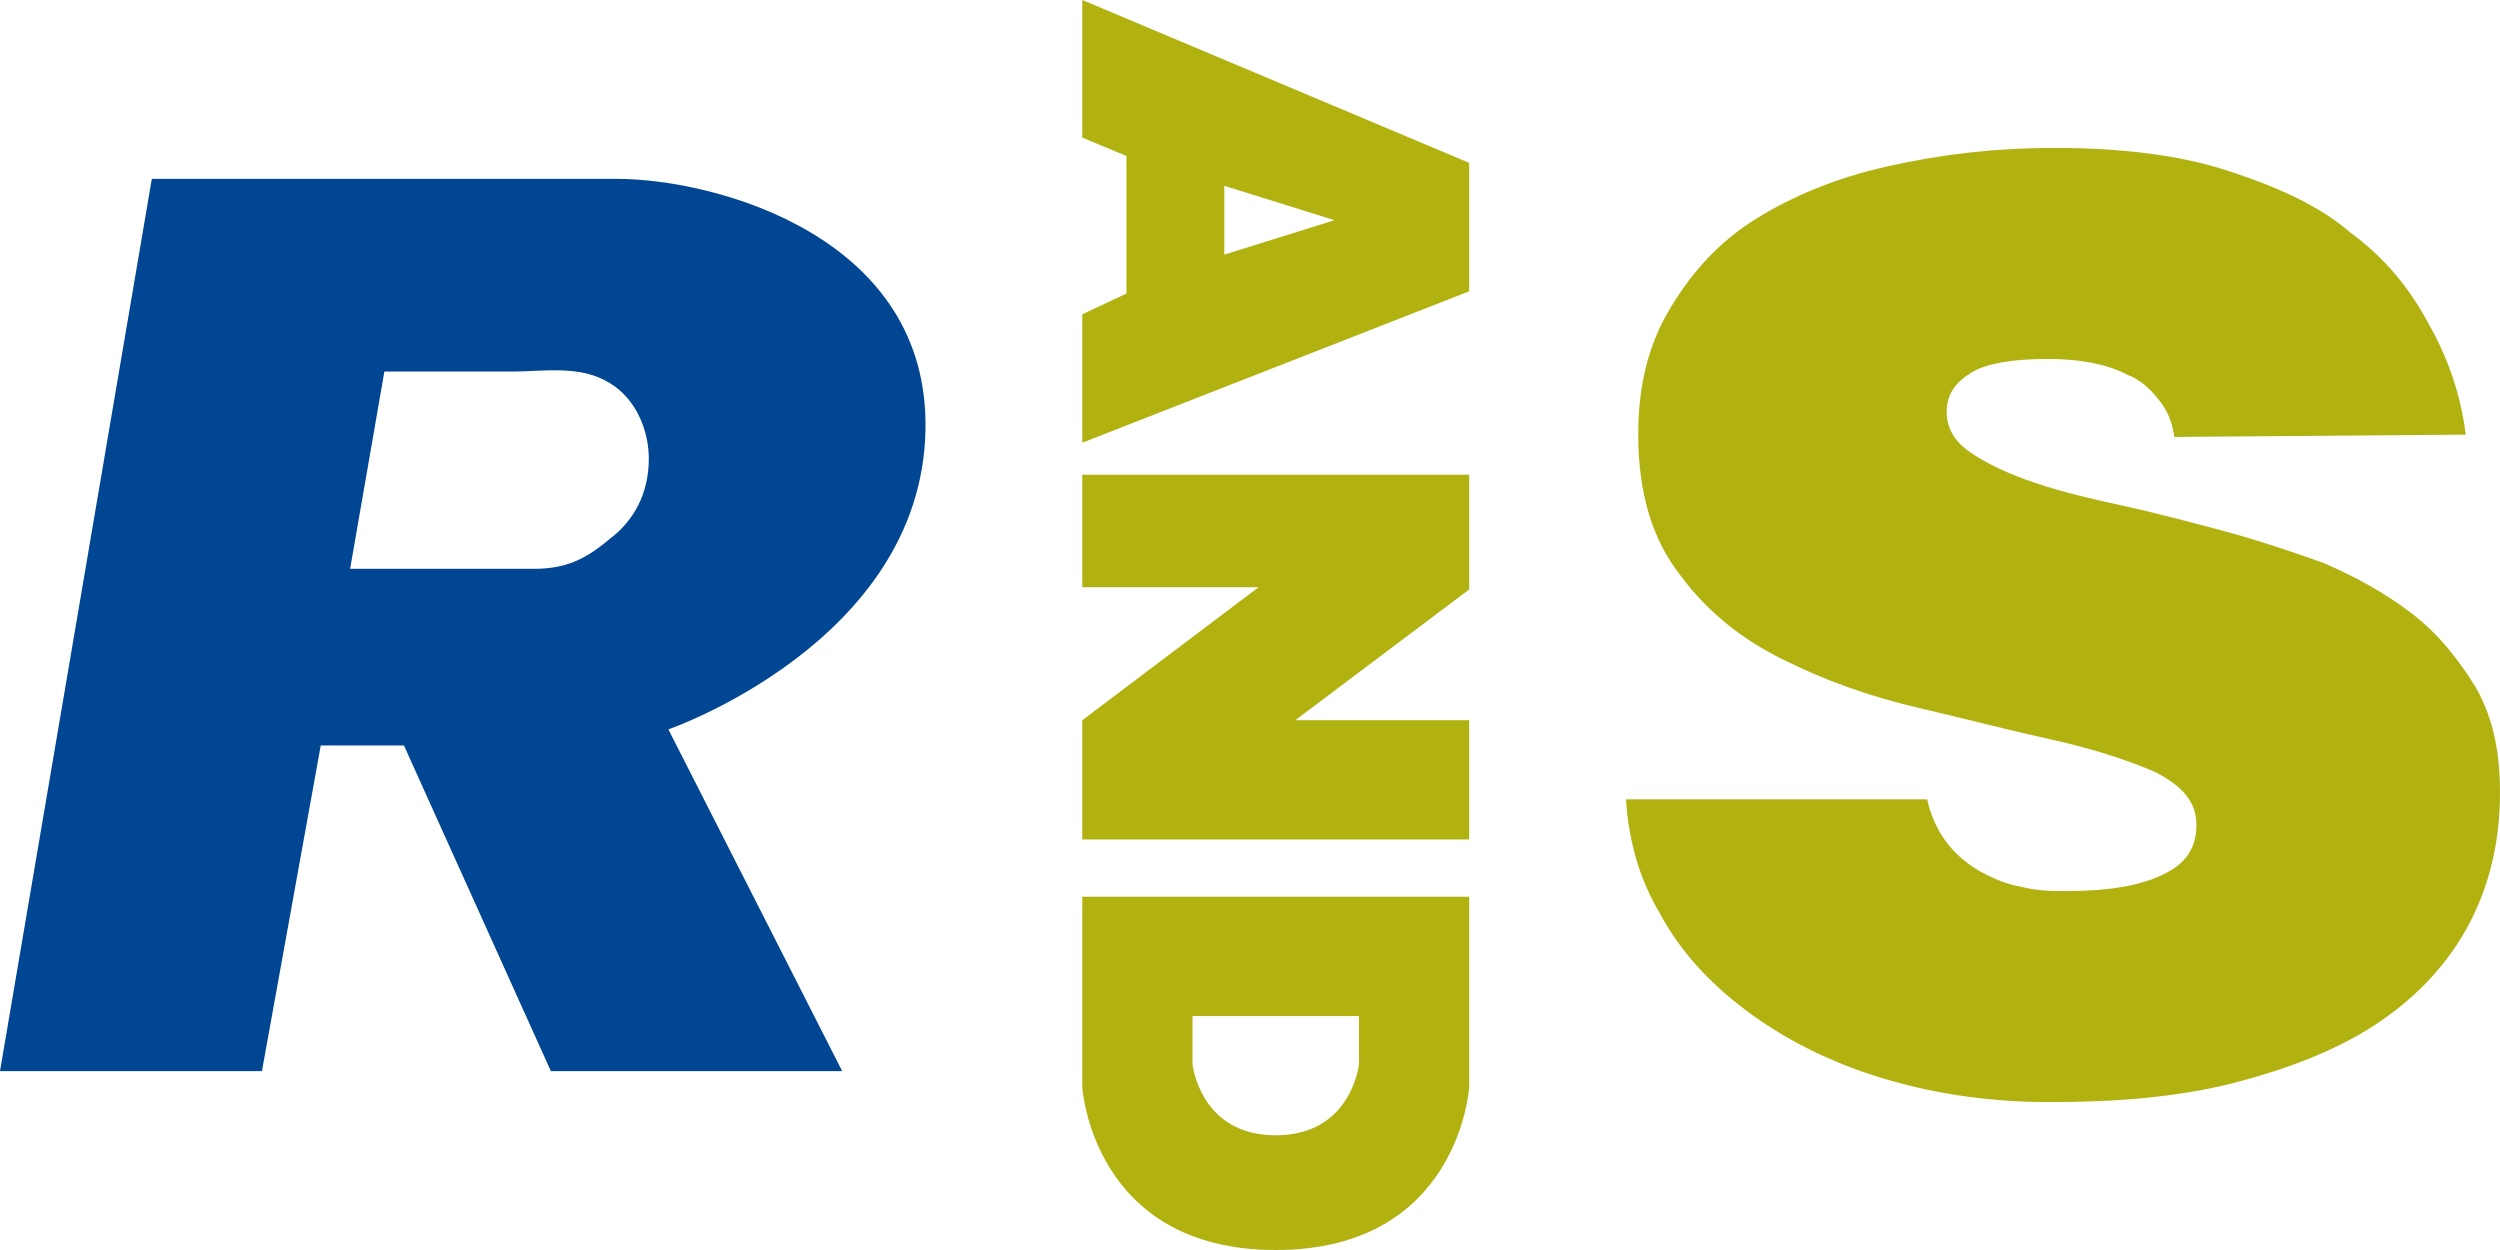
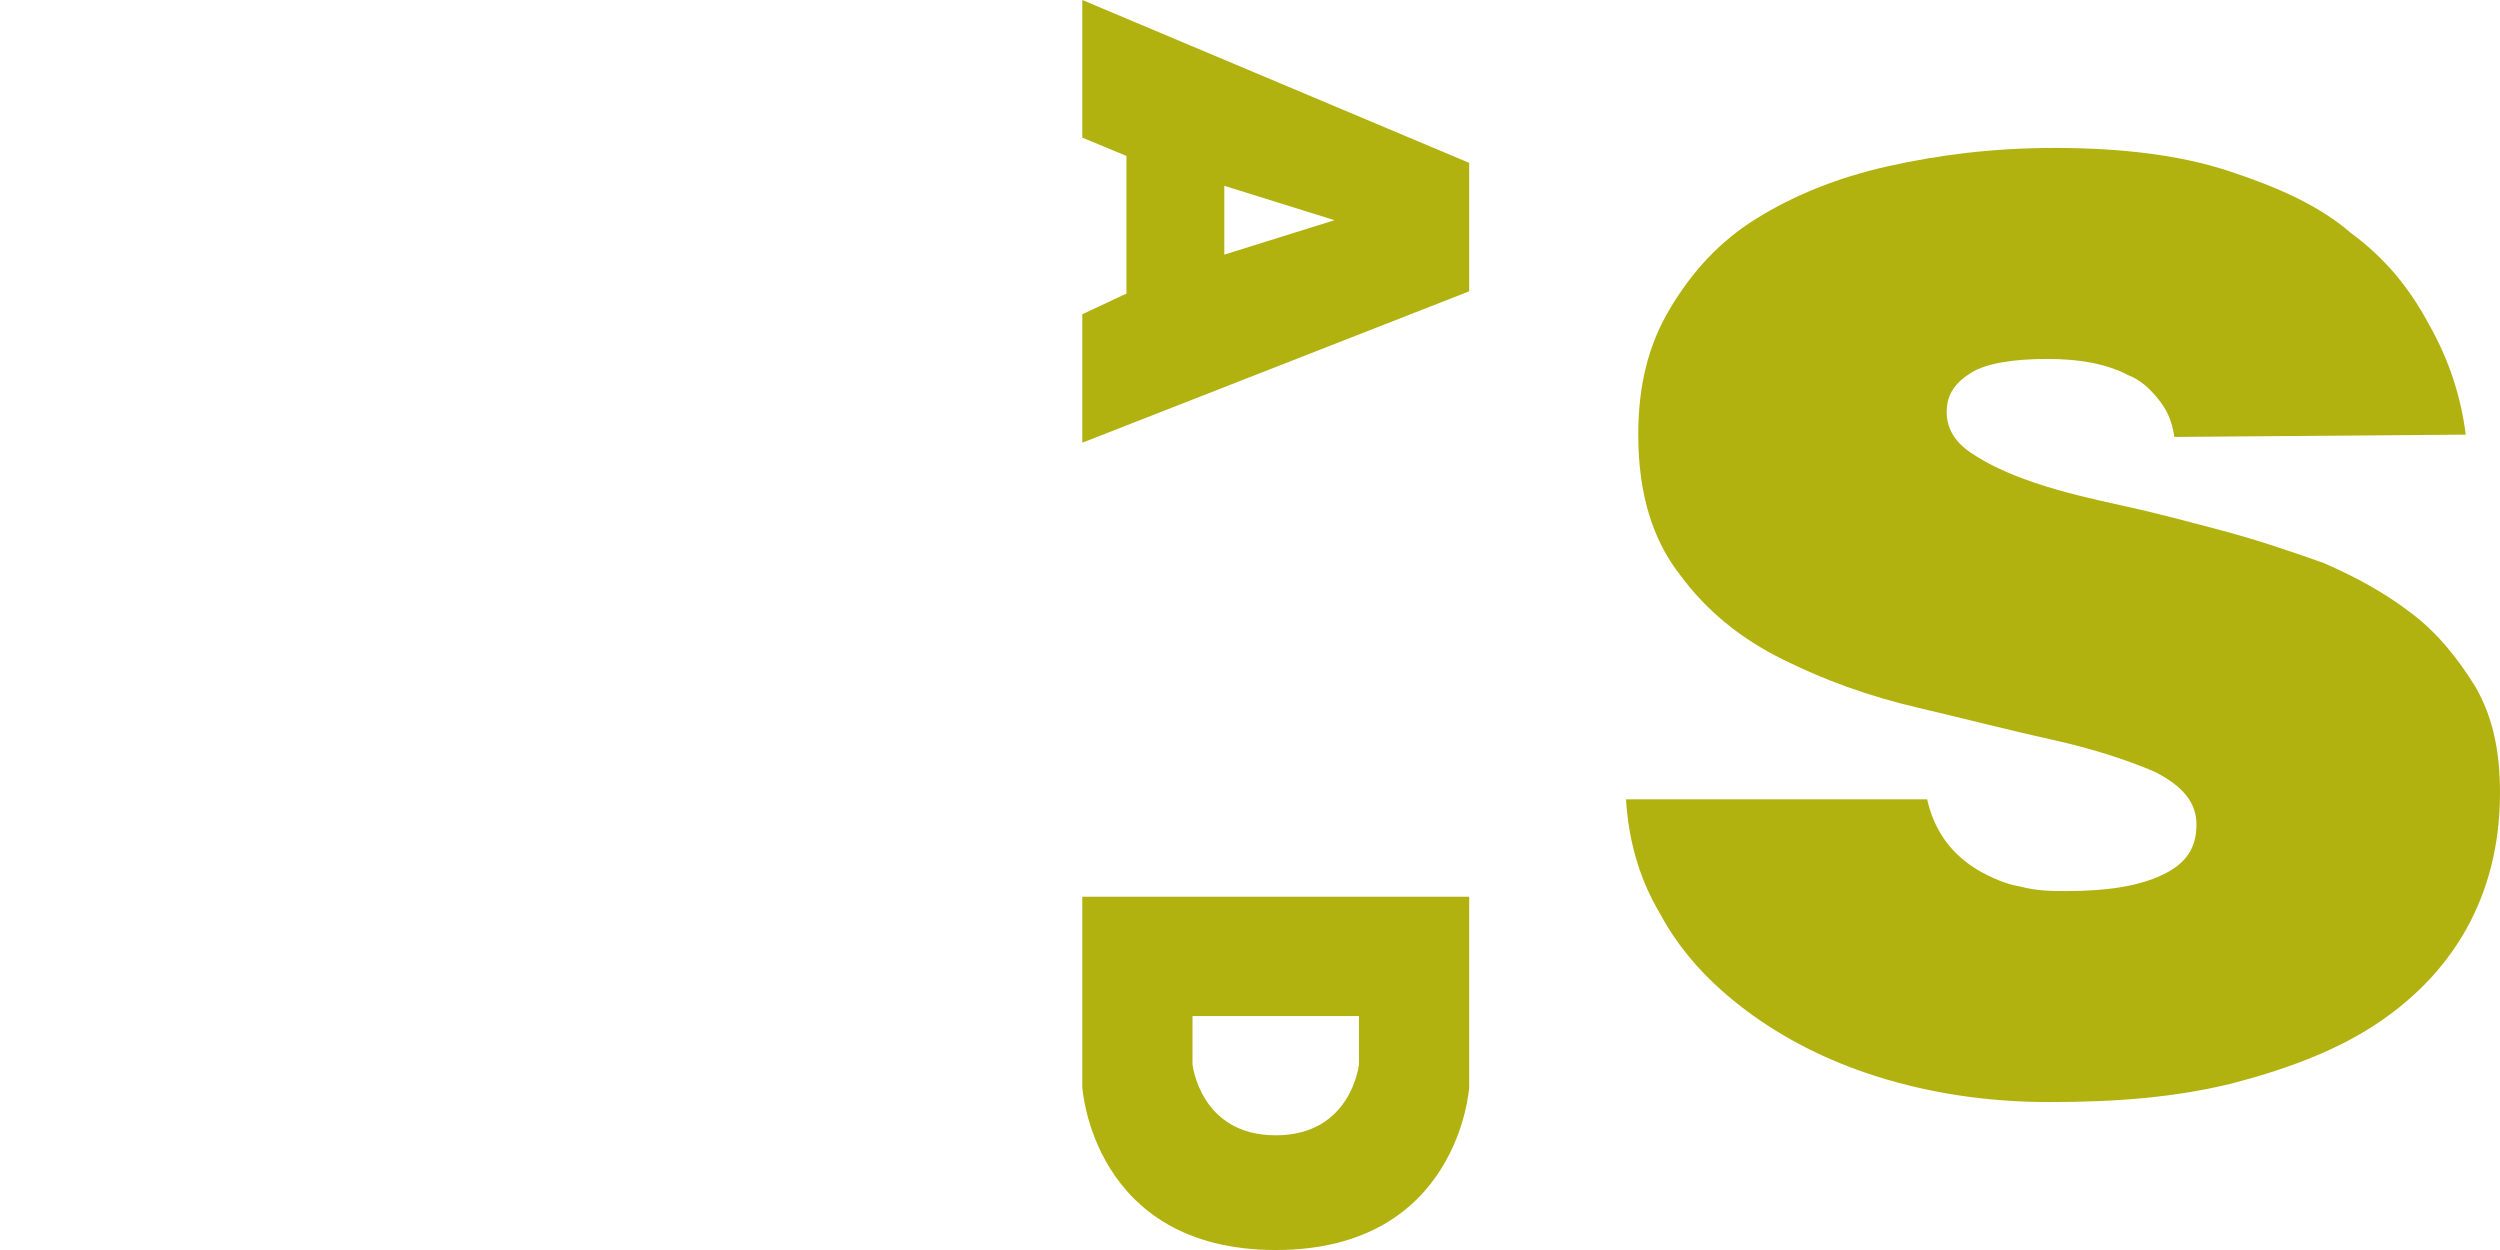
<svg xmlns="http://www.w3.org/2000/svg" width="40" height="20" viewBox="0 0 40 20" fill="none">
-   <path d="M14.807 6.899C14.885 3.78 11.438 2.862 9.871 2.862C8.304 2.862 2.429 2.862 2.429 2.862L0 17.138H4.191L5.132 11.927H6.463L8.814 17.138H13.475L10.694 11.67C10.694 11.67 14.729 10.275 14.807 6.899ZM9.754 8.624C9.362 8.954 9.049 9.101 8.539 9.101C8.148 9.101 7.795 9.101 7.404 9.101C7.286 9.101 5.602 9.101 5.602 9.101L6.15 5.945C6.15 5.945 7.521 5.945 8.187 5.945C8.696 5.945 9.284 5.835 9.754 6.128C10.185 6.385 10.381 6.899 10.381 7.339C10.381 7.89 10.146 8.33 9.754 8.624Z" fill="#004693" />
-   <path d="M17.317 7.596V9.395H20.138L17.317 11.523V13.431H23.507V11.523H20.725L23.507 9.431V7.596H17.317Z" fill="#B1B110" />
  <path d="M17.317 14.348V17.394C17.317 17.394 17.474 20 20.412 20C23.35 20 23.507 17.394 23.507 17.394V14.348C23.507 14.348 17.317 14.348 17.317 14.348ZM21.744 17.027C21.744 17.027 21.626 18.165 20.412 18.165C19.198 18.165 19.08 17.027 19.08 17.027V16.257H21.744V17.027Z" fill="#B1B110" />
  <path d="M17.317 0V2.202L18.023 2.495V4.697L17.317 5.028V7.083L23.507 4.661V2.606L17.317 0ZM19.589 4.074V2.973L21.352 3.523L19.589 4.074Z" fill="#B1B110" />
  <path d="M34.79 6.991C34.751 6.734 34.673 6.55 34.516 6.367C34.398 6.22 34.242 6.073 34.046 6C33.693 5.816 33.262 5.743 32.753 5.743C32.205 5.743 31.774 5.816 31.539 5.963C31.304 6.11 31.147 6.293 31.147 6.587C31.147 6.844 31.265 7.064 31.539 7.248C31.813 7.431 32.127 7.578 32.557 7.725C32.988 7.871 33.458 7.982 33.968 8.092C34.477 8.202 35.025 8.349 35.574 8.495C36.122 8.642 36.67 8.826 37.18 9.009C37.689 9.229 38.159 9.486 38.59 9.817C39.021 10.147 39.334 10.55 39.608 10.991C39.883 11.468 40 12.018 40 12.679C40 13.523 39.804 14.257 39.452 14.881C39.099 15.505 38.59 16.019 37.963 16.422C37.336 16.826 36.553 17.119 35.691 17.34C34.79 17.56 33.85 17.633 32.792 17.633C31.774 17.633 30.873 17.486 30.05 17.23C29.228 16.973 28.523 16.606 27.935 16.165C27.348 15.725 26.877 15.211 26.564 14.624C26.212 14.037 26.055 13.413 26.016 12.789H30.834C30.951 13.303 31.226 13.67 31.656 13.927C31.852 14.037 32.087 14.147 32.322 14.184C32.596 14.257 32.831 14.257 33.067 14.257C33.693 14.257 34.203 14.184 34.594 14C34.986 13.817 35.143 13.56 35.143 13.193C35.143 12.826 34.908 12.569 34.477 12.349C34.046 12.165 33.498 11.982 32.831 11.835C32.166 11.688 31.46 11.505 30.677 11.321C29.894 11.138 29.189 10.881 28.523 10.55C27.857 10.22 27.308 9.78 26.877 9.193C26.447 8.642 26.212 7.908 26.212 6.954C26.212 6.183 26.368 5.523 26.721 4.936C27.073 4.348 27.504 3.871 28.092 3.504C28.679 3.137 29.384 2.844 30.207 2.66C31.03 2.477 31.891 2.367 32.871 2.367C33.928 2.367 34.868 2.477 35.652 2.734C36.435 2.991 37.101 3.284 37.611 3.725C38.159 4.128 38.551 4.605 38.864 5.192C39.177 5.743 39.373 6.33 39.452 6.954L34.79 6.991Z" fill="#B1B110" />
</svg>